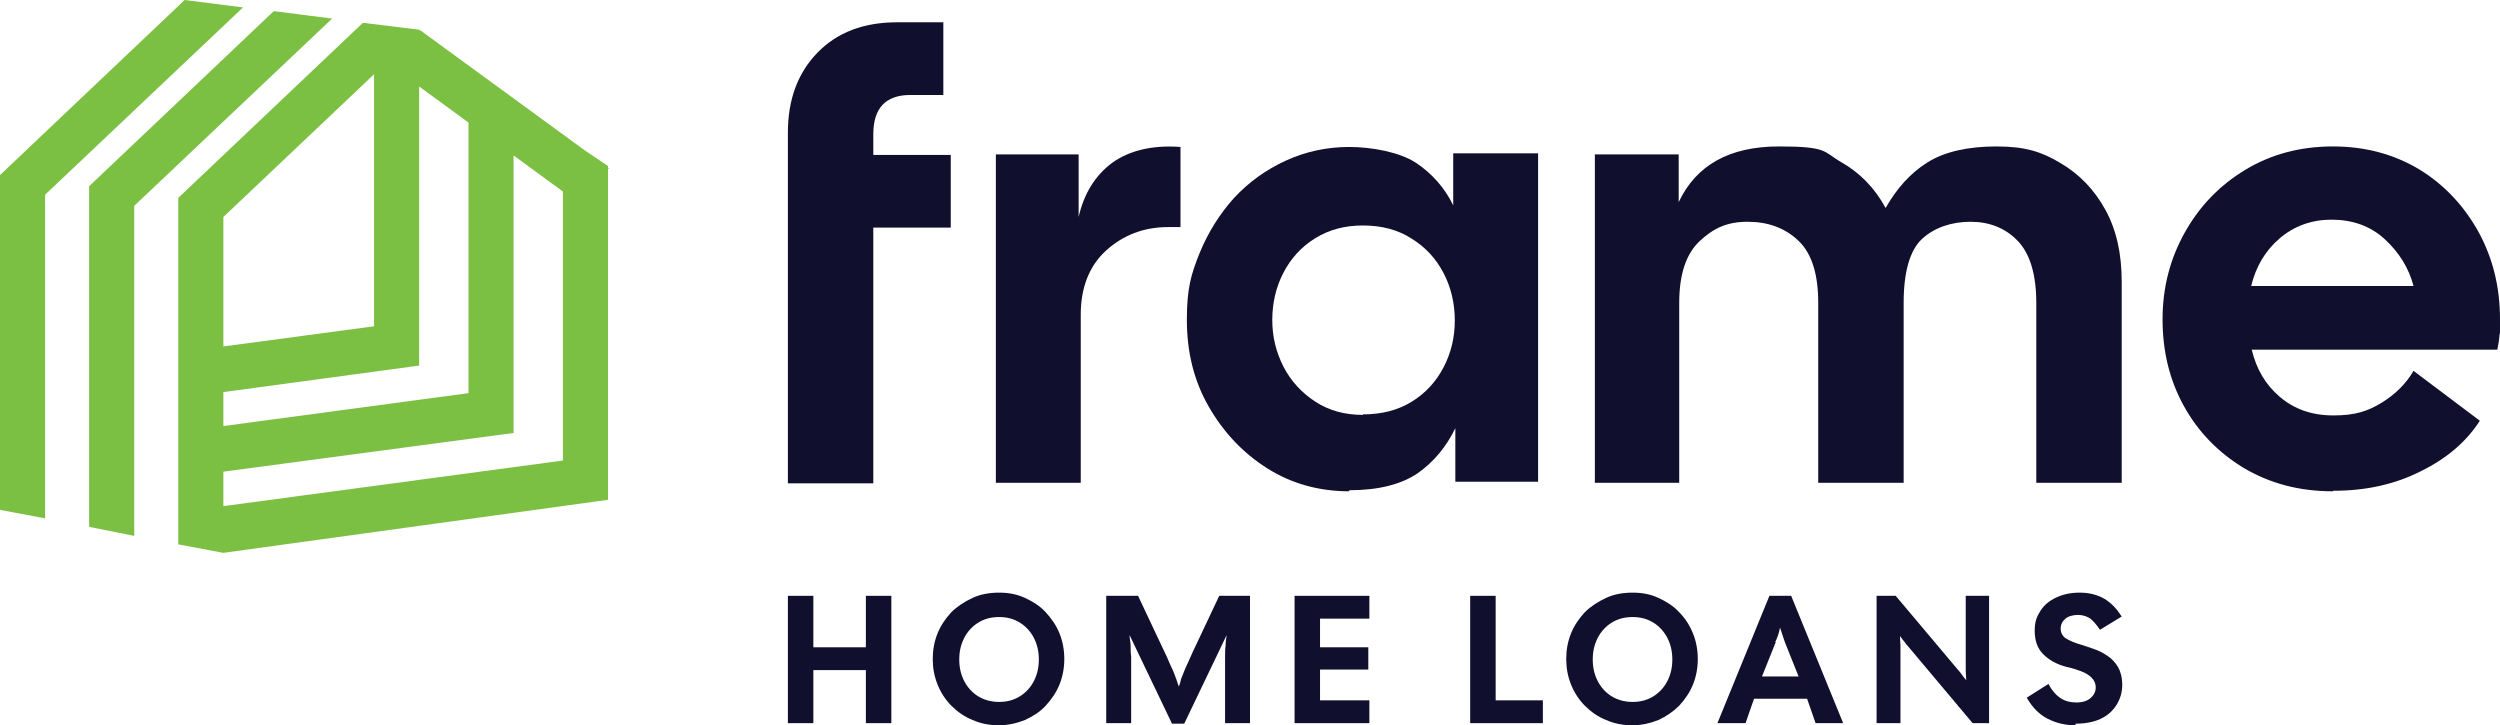
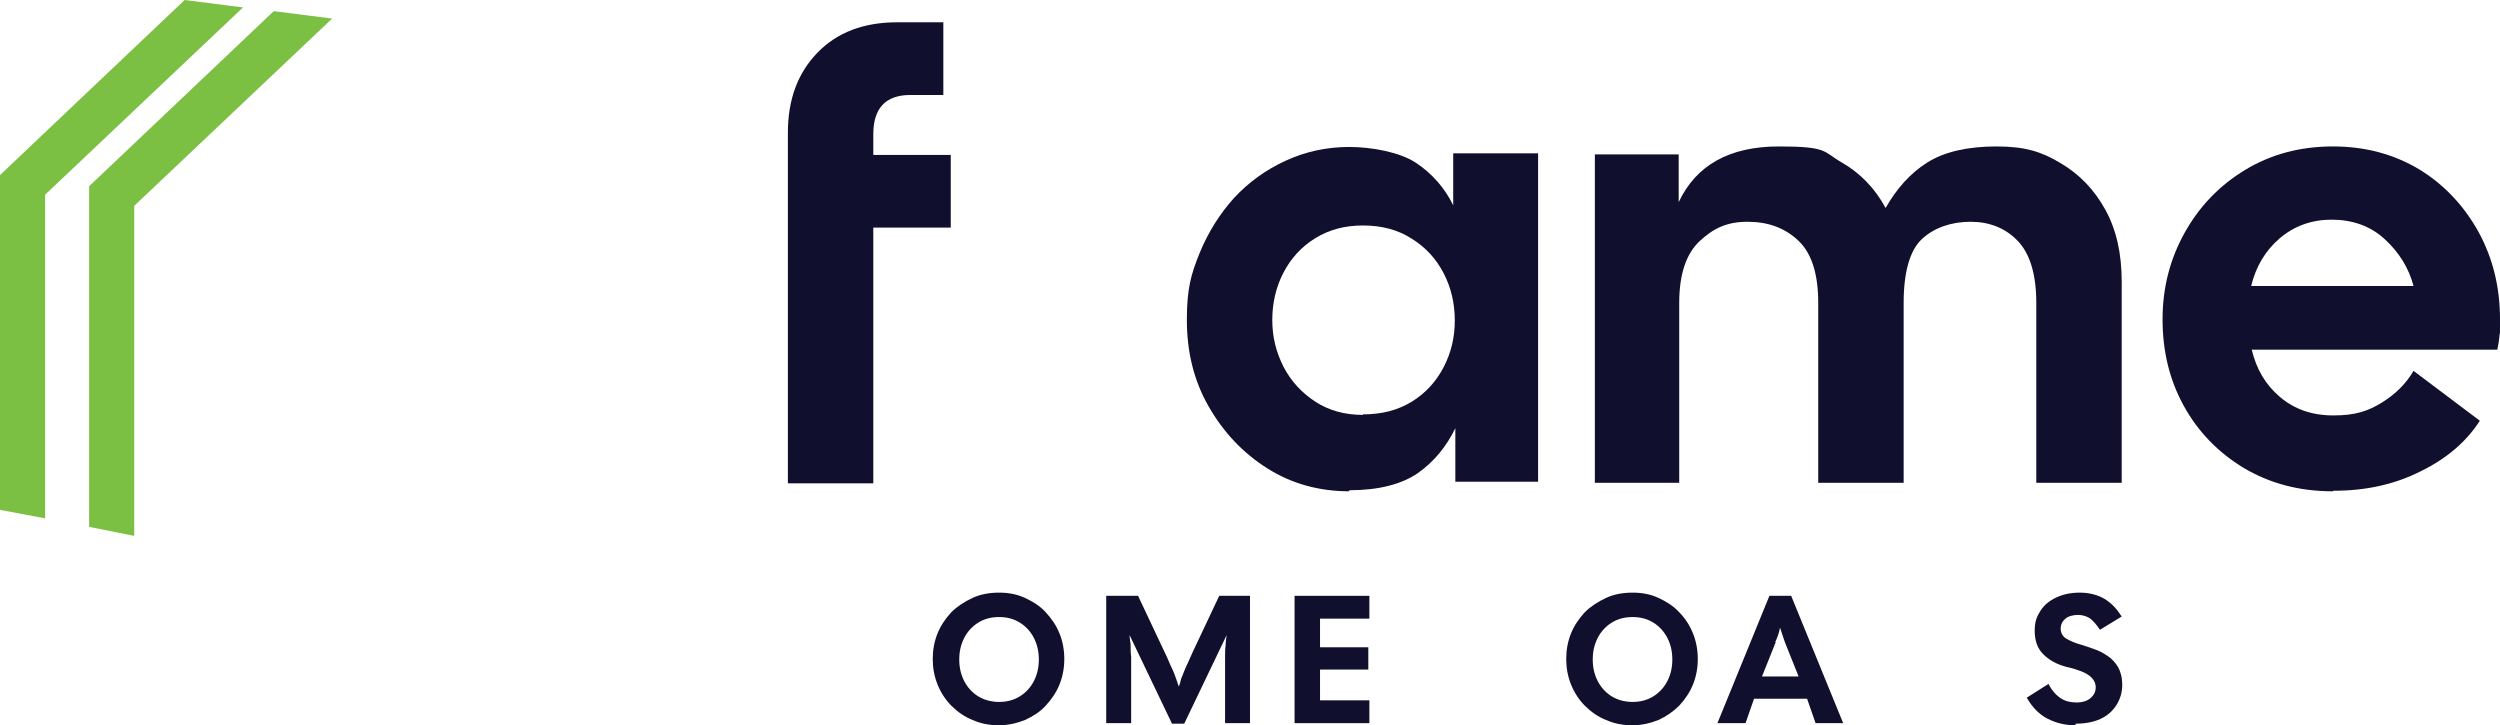
<svg xmlns="http://www.w3.org/2000/svg" id="Layer_1" version="1.1" viewBox="0 0 471.2 136.7">
  <defs>
    <style>
      .st0 {
        fill: #10102e;
      }

      .st1 {
        fill: #7bbf43;
      }
    </style>
  </defs>
  <g>
-     <path class="st0" d="M148.5,136.3v-24h4.8v9.7h9.9v-9.7h4.8v24h-4.8v-10h-9.9v10h-4.8Z" />
    <path class="st0" d="M188.3,136.7c-1.8,0-3.4-.3-5-1-1.5-.6-2.8-1.5-4-2.7-1.1-1.1-2-2.5-2.6-4-.6-1.5-.9-3.1-.9-4.8s.3-3.3.9-4.8c.6-1.5,1.5-2.8,2.6-4,1.1-1.1,2.5-2,4-2.7,1.5-.7,3.2-1,5-1s3.4.3,4.9,1,2.8,1.5,3.9,2.7,2,2.5,2.6,4c.6,1.5.9,3.1.9,4.8s-.3,3.3-.9,4.8c-.6,1.5-1.5,2.8-2.6,4s-2.4,2-3.9,2.7c-1.5.6-3.2,1-4.9,1ZM188.3,132.3c1.6,0,2.9-.4,4-1.1,1.1-.7,2-1.7,2.6-2.9.6-1.2.9-2.5.9-4s-.3-2.8-.9-4c-.6-1.2-1.5-2.2-2.6-2.9-1.1-.7-2.4-1.1-4-1.1s-2.9.4-4,1.1c-1.1.7-2,1.7-2.6,2.9-.6,1.2-.9,2.5-.9,4s.3,2.8.9,4c.6,1.2,1.5,2.2,2.6,2.9,1.1.7,2.5,1.1,4,1.1Z" />
    <path class="st0" d="M208.5,136.3v-24h6l5,10.6c.6,1.2,1,2.3,1.4,3.1.4.8.6,1.5.8,2,.2.5.3,1,.5,1.4.1-.4.3-.8.4-1.4.2-.5.5-1.2.8-2,.4-.8.8-1.8,1.4-3.1l5-10.6h5.8v24h-4.7v-9.7c0-1.1,0-2,0-2.8,0-.8,0-1.5.1-2.1,0-.7.1-1.3.2-2l-8,16.7h-2.3l-8-16.7c0,.7.2,1.4.2,2,0,.7,0,1.4.1,2.1,0,.8,0,1.7,0,2.8v9.7h-4.7Z" />
    <path class="st0" d="M244,136.3v-24h14.1v4.3h-9.3v5.4h9.1v4.2h-9.1v5.8h9.3v4.3h-14.1Z" />
-     <path class="st0" d="M277.1,136.3v-24h4.8v19.7h8.9v4.3h-13.7Z" />
    <path class="st0" d="M307.7,136.7c-1.8,0-3.4-.3-5-1-1.5-.6-2.8-1.5-4-2.7-1.1-1.1-2-2.5-2.6-4-.6-1.5-.9-3.1-.9-4.8s.3-3.3.9-4.8c.6-1.5,1.5-2.8,2.6-4,1.1-1.1,2.5-2,4-2.7s3.2-1,5-1,3.4.3,4.9,1c1.5.7,2.8,1.5,3.9,2.7,1.1,1.1,2,2.5,2.6,4,.6,1.5.9,3.1.9,4.8s-.3,3.3-.9,4.8c-.6,1.5-1.5,2.8-2.6,4-1.1,1.1-2.4,2-3.9,2.7-1.5.6-3.2,1-4.9,1ZM307.7,132.3c1.6,0,2.9-.4,4-1.1,1.1-.7,2-1.7,2.6-2.9.6-1.2.9-2.5.9-4s-.3-2.8-.9-4-1.5-2.2-2.6-2.9c-1.1-.7-2.4-1.1-4-1.1s-2.9.4-4,1.1c-1.1.7-2,1.7-2.6,2.9s-.9,2.5-.9,4,.3,2.8.9,4c.6,1.2,1.5,2.2,2.6,2.9,1.1.7,2.5,1.1,4,1.1Z" />
    <path class="st0" d="M323.7,136.3l9.8-24h4.1l9.8,24h-5.2l-1.6-4.6h-10l-1.6,4.6h-5.2ZM334.7,121l-2.6,6.5h6.9l-2.6-6.5c-.3-.9-.6-1.8-.9-2.7-.2,1-.5,1.9-.9,2.7Z" />
-     <path class="st0" d="M353.7,136.3v-24h3.6l11.7,13.9c.3.3.5.6.8,1s.5.7.8,1c0-.5-.1-1.1-.1-1.8,0-.7,0-1.4,0-2.1v-12h4.4v24h-3.1l-12.1-14.4c-.3-.3-.5-.6-.8-1-.3-.3-.5-.7-.8-1,0,.5.1,1.1.1,1.8,0,.7,0,1.4,0,2.1v12.5h-4.5Z" />
    <path class="st0" d="M391.2,136.7c-1.9,0-3.6-.4-5.2-1.2-1.6-.8-2.9-2.1-4-4l4.1-2.6c.6,1.2,1.4,2.1,2.3,2.7.9.6,1.9.8,3,.8s2-.3,2.6-.8c.6-.5,1-1.2,1-2s-.3-1.4-.8-1.9c-.5-.5-1.2-.9-2-1.2-.8-.3-1.7-.6-2.7-.8-1.9-.5-3.3-1.3-4.4-2.4-1.1-1.1-1.6-2.6-1.6-4.4s.4-2.7,1.1-3.8c.7-1.1,1.7-1.9,3-2.5,1.3-.6,2.7-.9,4.4-.9s3.4.4,4.7,1.2c1.3.8,2.3,1.9,3.2,3.3l-4.1,2.5c-.6-.9-1.2-1.6-1.8-2.1-.6-.4-1.4-.7-2.3-.7s-1.8.2-2.4.7c-.6.5-.9,1.1-.9,1.9s.4,1.5,1.1,1.9c.7.4,1.6.8,2.7,1.1.7.2,1.5.5,2.4.8.9.3,1.7.7,2.6,1.3.8.5,1.5,1.3,2,2.1.5.9.8,2,.8,3.4s-.4,2.7-1.1,3.8c-.7,1.1-1.7,2-3,2.6-1.3.6-2.9.9-4.7.9Z" />
  </g>
  <path class="st0" d="M148.5,91V25c0-6.3,1.9-11.3,5.6-15.1,3.7-3.8,8.7-5.7,15-5.7h8.7v13.7h-6.2c-4.7,0-7,2.5-7,7.4v3.9h14.6v13.7h-14.6v48.2h-16.1Z" />
-   <path class="st0" d="M187.7,91V29.1h15.6v11.8c1-4.4,3.1-7.8,6.3-10.2,3.2-2.3,7.5-3.4,12.9-3v15.1h-2.3c-4.6,0-8.5,1.5-11.7,4.4-3.2,2.9-4.8,7-4.8,12.1v31.7h-16.1Z" />
  <path class="st0" d="M254.3,92.6c-5.6,0-10.8-1.4-15.4-4.3-4.6-2.9-8.3-6.8-11.1-11.7s-4.1-10.3-4.1-16.3.8-8.6,2.4-12.6c1.6-3.9,3.8-7.4,6.5-10.4,2.8-3,6-5.3,9.7-7,3.7-1.7,7.7-2.6,12-2.6s9.6,1,12.6,3c3,2,5.4,4.7,7,8v-9.8h16v61.9h-15.6v-10.1c-1.7,3.5-4,6.3-7.1,8.5-3.1,2.1-7.4,3.2-12.9,3.2ZM256.9,78.1c3.6,0,6.6-.8,9.2-2.4,2.6-1.6,4.6-3.8,6-6.5,1.4-2.7,2.1-5.6,2.1-8.8s-.7-6.2-2.1-8.9c-1.4-2.7-3.4-4.9-6-6.5-2.6-1.7-5.7-2.5-9.2-2.5s-6.4.8-9,2.4c-2.6,1.6-4.6,3.8-6,6.5-1.4,2.7-2.1,5.7-2.1,8.9s.7,6,2.1,8.8c1.4,2.7,3.4,4.9,6,6.6,2.6,1.7,5.6,2.5,9,2.5Z" />
  <path class="st0" d="M300.6,91V29.1h15.8v9c3.3-7,9.6-10.5,18.9-10.5s8.3,1,11.8,3c3.5,2,6.3,4.9,8.3,8.6,2.1-3.7,4.7-6.6,7.9-8.6,3.2-2,7.6-3,13-3s8.5,1,12,3.1c3.6,2.1,6.4,5,8.5,8.8,2.1,3.8,3.1,8.3,3.1,13.6v37.9h-16.1v-33.9c0-5.4-1.2-9.3-3.5-11.7-2.3-2.4-5.3-3.6-8.9-3.6s-6.8,1.1-9.1,3.2c-2.3,2.1-3.5,6.2-3.5,12.1v33.9h-16.1v-33.9c0-5.4-1.2-9.3-3.7-11.7-2.5-2.4-5.7-3.6-9.6-3.6s-6.4,1.2-9,3.6c-2.6,2.4-3.9,6.3-3.9,11.7v33.9h-16.1Z" />
  <path class="st0" d="M439.7,92.6c-6.4,0-11.9-1.5-16.8-4.4-4.8-2.9-8.6-6.8-11.3-11.7-2.7-4.9-4-10.3-4-16.3s1.4-11.4,4.2-16.4c2.8-5,6.6-8.9,11.4-11.8,4.8-2.9,10.3-4.4,16.5-4.4s11.6,1.5,16.4,4.4c4.7,2.9,8.4,6.9,11.1,11.8,2.7,5,4,10.4,4,16.4s0,1.8-.1,2.7c0,1-.2,1.9-.4,3h-46.3c.9,3.7,2.6,6.6,5.3,8.9,2.7,2.3,6,3.5,10.1,3.5s6.5-.8,9.1-2.4c2.6-1.6,4.6-3.6,6-6l12.5,9.4c-2.5,3.9-6.2,7.1-11.1,9.5-4.9,2.5-10.4,3.7-16.5,3.7ZM439.5,41.4c-3.8,0-7.1,1.2-9.8,3.5-2.7,2.3-4.5,5.3-5.4,9h30.6c-.9-3.4-2.7-6.3-5.4-8.8-2.7-2.5-6.1-3.7-10.1-3.7Z" />
  <g>
    <polygon class="st1" points="51.6 2.1 16.8 35.1 16.8 99.3 25.3 101 25.3 38.8 62.6 3.5 51.6 2.1" />
    <polygon class="st1" points="34.8 0 0 33 0 96.1 8.5 97.7 8.5 36.7 45.8 1.4 34.8 0" />
-     <path class="st1" d="M114.8,31.7h-.2v-.4l-4.3-2.9-31.1-22.7h-.2c0,0,0-.1,0-.1l-10.6-1.3-34.8,33v65.3l8.5,1.6,72.5-10V31.8h.2ZM42.1,40.9l28.4-26.9v47.5l-28.4,3.8v-24.4ZM42.1,73.9l36.9-5V16.3s9.3,6.8,9.3,6.8v51l-46.2,6.2v-6.4ZM42.1,95.3v-6.4l54.7-7.3V29.3l9.3,6.8v50.7l-64,8.6Z" />
  </g>
</svg>